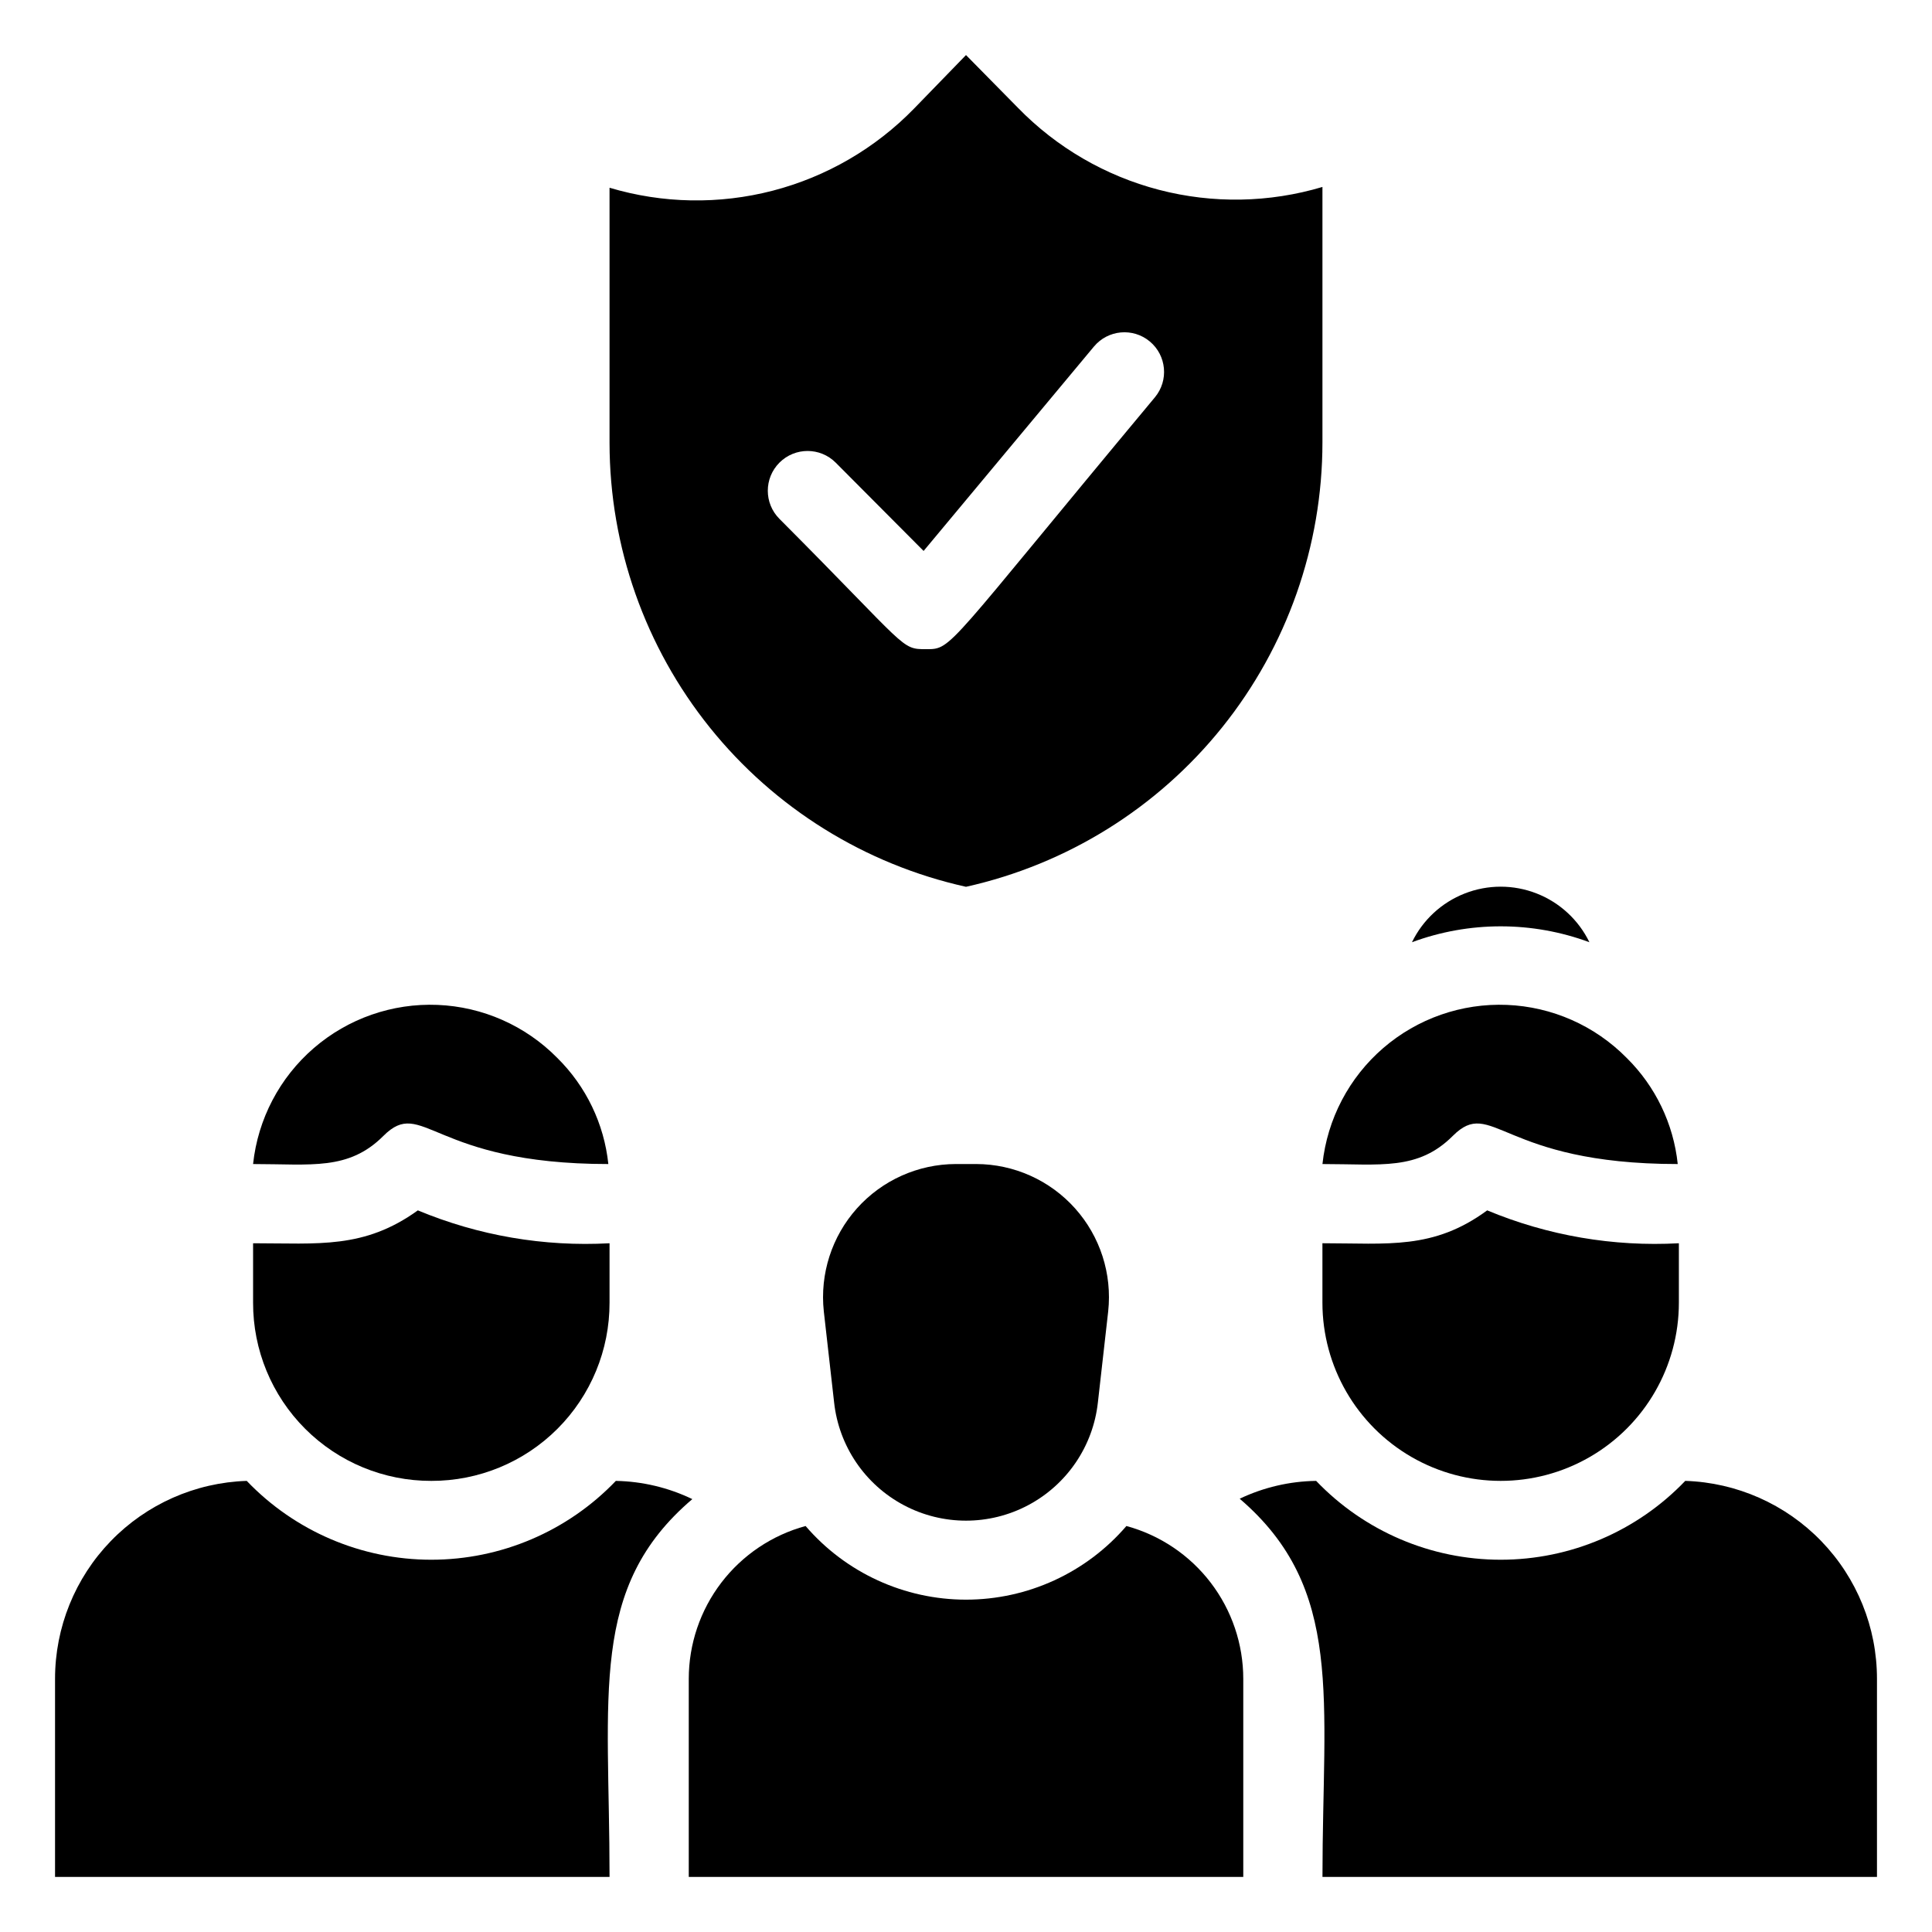
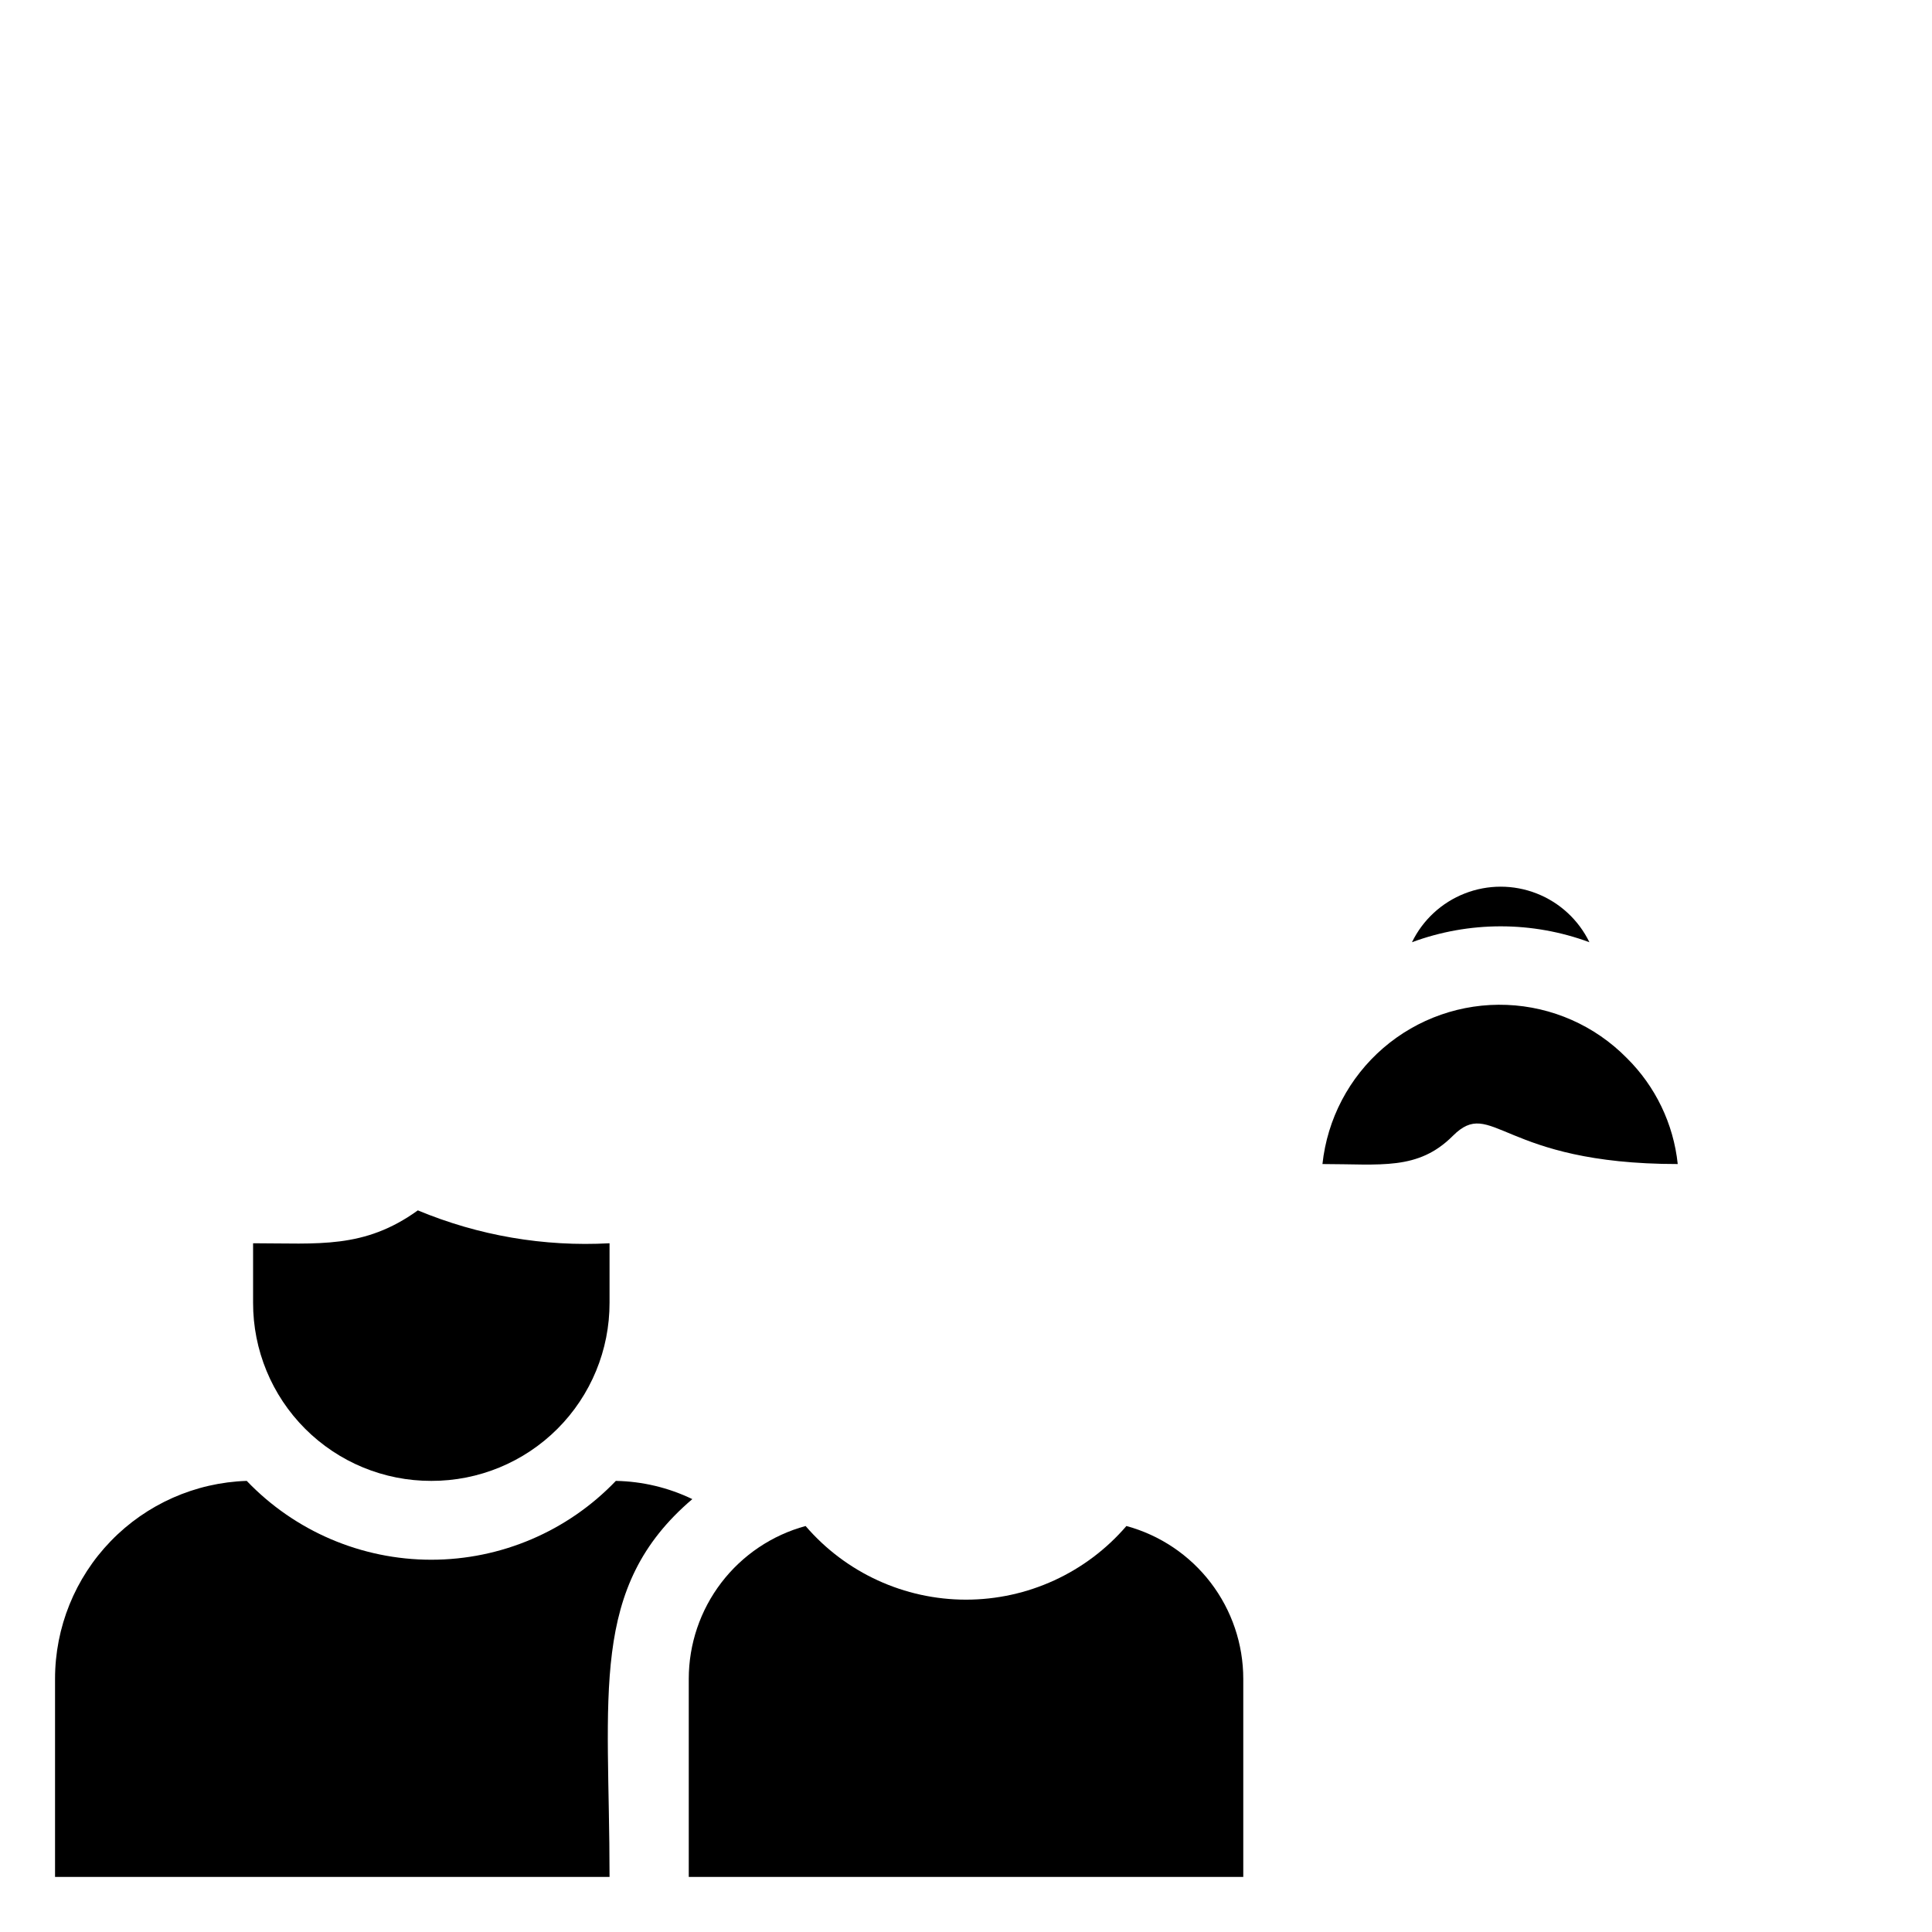
<svg xmlns="http://www.w3.org/2000/svg" fill="#000000" width="800px" height="800px" version="1.1" viewBox="144 144 512 512">
  <g>
-     <path d="m400 379.01c26.785-5.969 50.742-20.883 67.914-42.293 17.172-21.406 26.535-48.031 26.547-75.473v-67.699c-14.086 4.203-29.059 4.469-43.285 0.77-14.23-3.699-27.172-11.227-37.426-21.762l-13.75-13.961-13.75 14.168c-10.254 10.539-23.199 18.062-37.43 21.766-14.227 3.699-29.199 3.434-43.285-0.773v67.699c0.039 27.414 9.418 53.996 26.59 75.367 17.172 21.367 41.113 36.25 67.875 42.191zm-34.535-112.41 23.301 23.406 45.133-54.16h0.004c3.707-4.461 10.336-5.074 14.797-1.363 4.465 3.711 5.074 10.336 1.367 14.801-55.629 66.754-53.637 66.754-60.562 66.754-6.926 0-4.512 0-38.941-34.531-4.117-4.117-4.117-10.789 0-14.906s10.789-4.117 14.902 0z" />
    <path d="m307.21 536.45c-12.773 13.348-30.441 20.895-48.914 20.895-18.469 0-36.141-7.547-48.91-20.895-13.625 0.438-26.547 6.16-36.027 15.953-9.484 9.797-14.781 22.895-14.773 36.527v52.48h146.95c0-48.387-5.562-76.727 21.938-100.13-6.328-3.051-13.238-4.695-20.258-4.828z" />
-     <path d="m245.6 445.03c10.496-10.496 12.699 7.453 59.617 7.453-1.121-10.664-5.906-20.605-13.539-28.133-8.414-8.539-19.758-13.559-31.734-14.043-11.98-0.484-23.691 3.606-32.766 11.434-9.078 7.832-14.836 18.82-16.109 30.742 15.43 0 25.297 1.781 34.531-7.453z" />
    <path d="m258.3 536.45c12.535 0.031 24.566-4.938 33.43-13.801s13.832-20.895 13.805-33.43v-15.742c-17.375 0.961-34.742-2.019-50.801-8.715-14.277 10.289-26.348 8.715-43.664 8.715v15.742c-0.027 12.535 4.938 24.566 13.805 33.43 8.863 8.863 20.891 13.832 33.426 13.801z" />
-     <path d="m590.61 536.45c-12.77 13.348-30.438 20.895-48.91 20.895-18.473 0-36.141-7.547-48.91-20.895-7.016 0.098-13.926 1.711-20.258 4.727 27.812 23.824 21.934 53.109 21.934 100.23h146.95v-52.48c0.008-13.633-5.289-26.73-14.773-36.527-9.48-9.793-22.402-15.516-36.027-15.953z" />
    <path d="m529 445.03c10.496-10.496 12.699 7.453 59.617 7.453-1.121-10.664-5.906-20.605-13.539-28.133-8.414-8.539-19.762-13.559-31.738-14.043-11.977-0.484-23.691 3.606-32.766 11.434-9.074 7.832-14.832 18.82-16.109 30.742 15.43 0 25.297 1.781 34.535-7.453z" />
-     <path d="m538.12 464.76c-14.273 10.496-26.344 8.711-43.664 8.711v15.746c0 16.875 9.004 32.469 23.617 40.902 14.613 8.438 32.621 8.438 47.234 0 14.613-8.434 23.613-24.027 23.613-40.902v-15.742c-17.371 0.961-34.738-2.019-50.801-8.715z" />
    <path d="m442.51 548.41c-10.648 12.391-26.172 19.516-42.508 19.516-16.34 0-31.863-7.125-42.512-19.516-8.891 2.418-16.738 7.695-22.336 15.016-5.594 7.324-8.625 16.281-8.625 25.496v52.48h146.95v-52.48c0-9.215-3.031-18.172-8.629-25.496-5.594-7.32-13.445-12.598-22.336-15.016z" />
    <path d="m565.21 393.7c-2.871-5.914-7.867-10.527-13.988-12.922-6.125-2.398-12.926-2.398-19.047 0-6.121 2.394-11.117 7.008-13.988 12.922 15.172-5.617 31.852-5.617 47.023 0z" />
-     <path d="m397.27 452.48c-9.992 0.031-19.5 4.297-26.164 11.742-6.664 7.445-9.859 17.367-8.789 27.301l2.731 24.141c1.27 11.582 8.195 21.781 18.492 27.234 10.297 5.457 22.625 5.457 32.918 0 10.297-5.453 17.223-15.652 18.492-27.234l2.731-24.141c1.07-9.934-2.125-19.855-8.789-27.301-6.664-7.445-16.172-11.711-26.164-11.742z" />
  </g>
</svg>